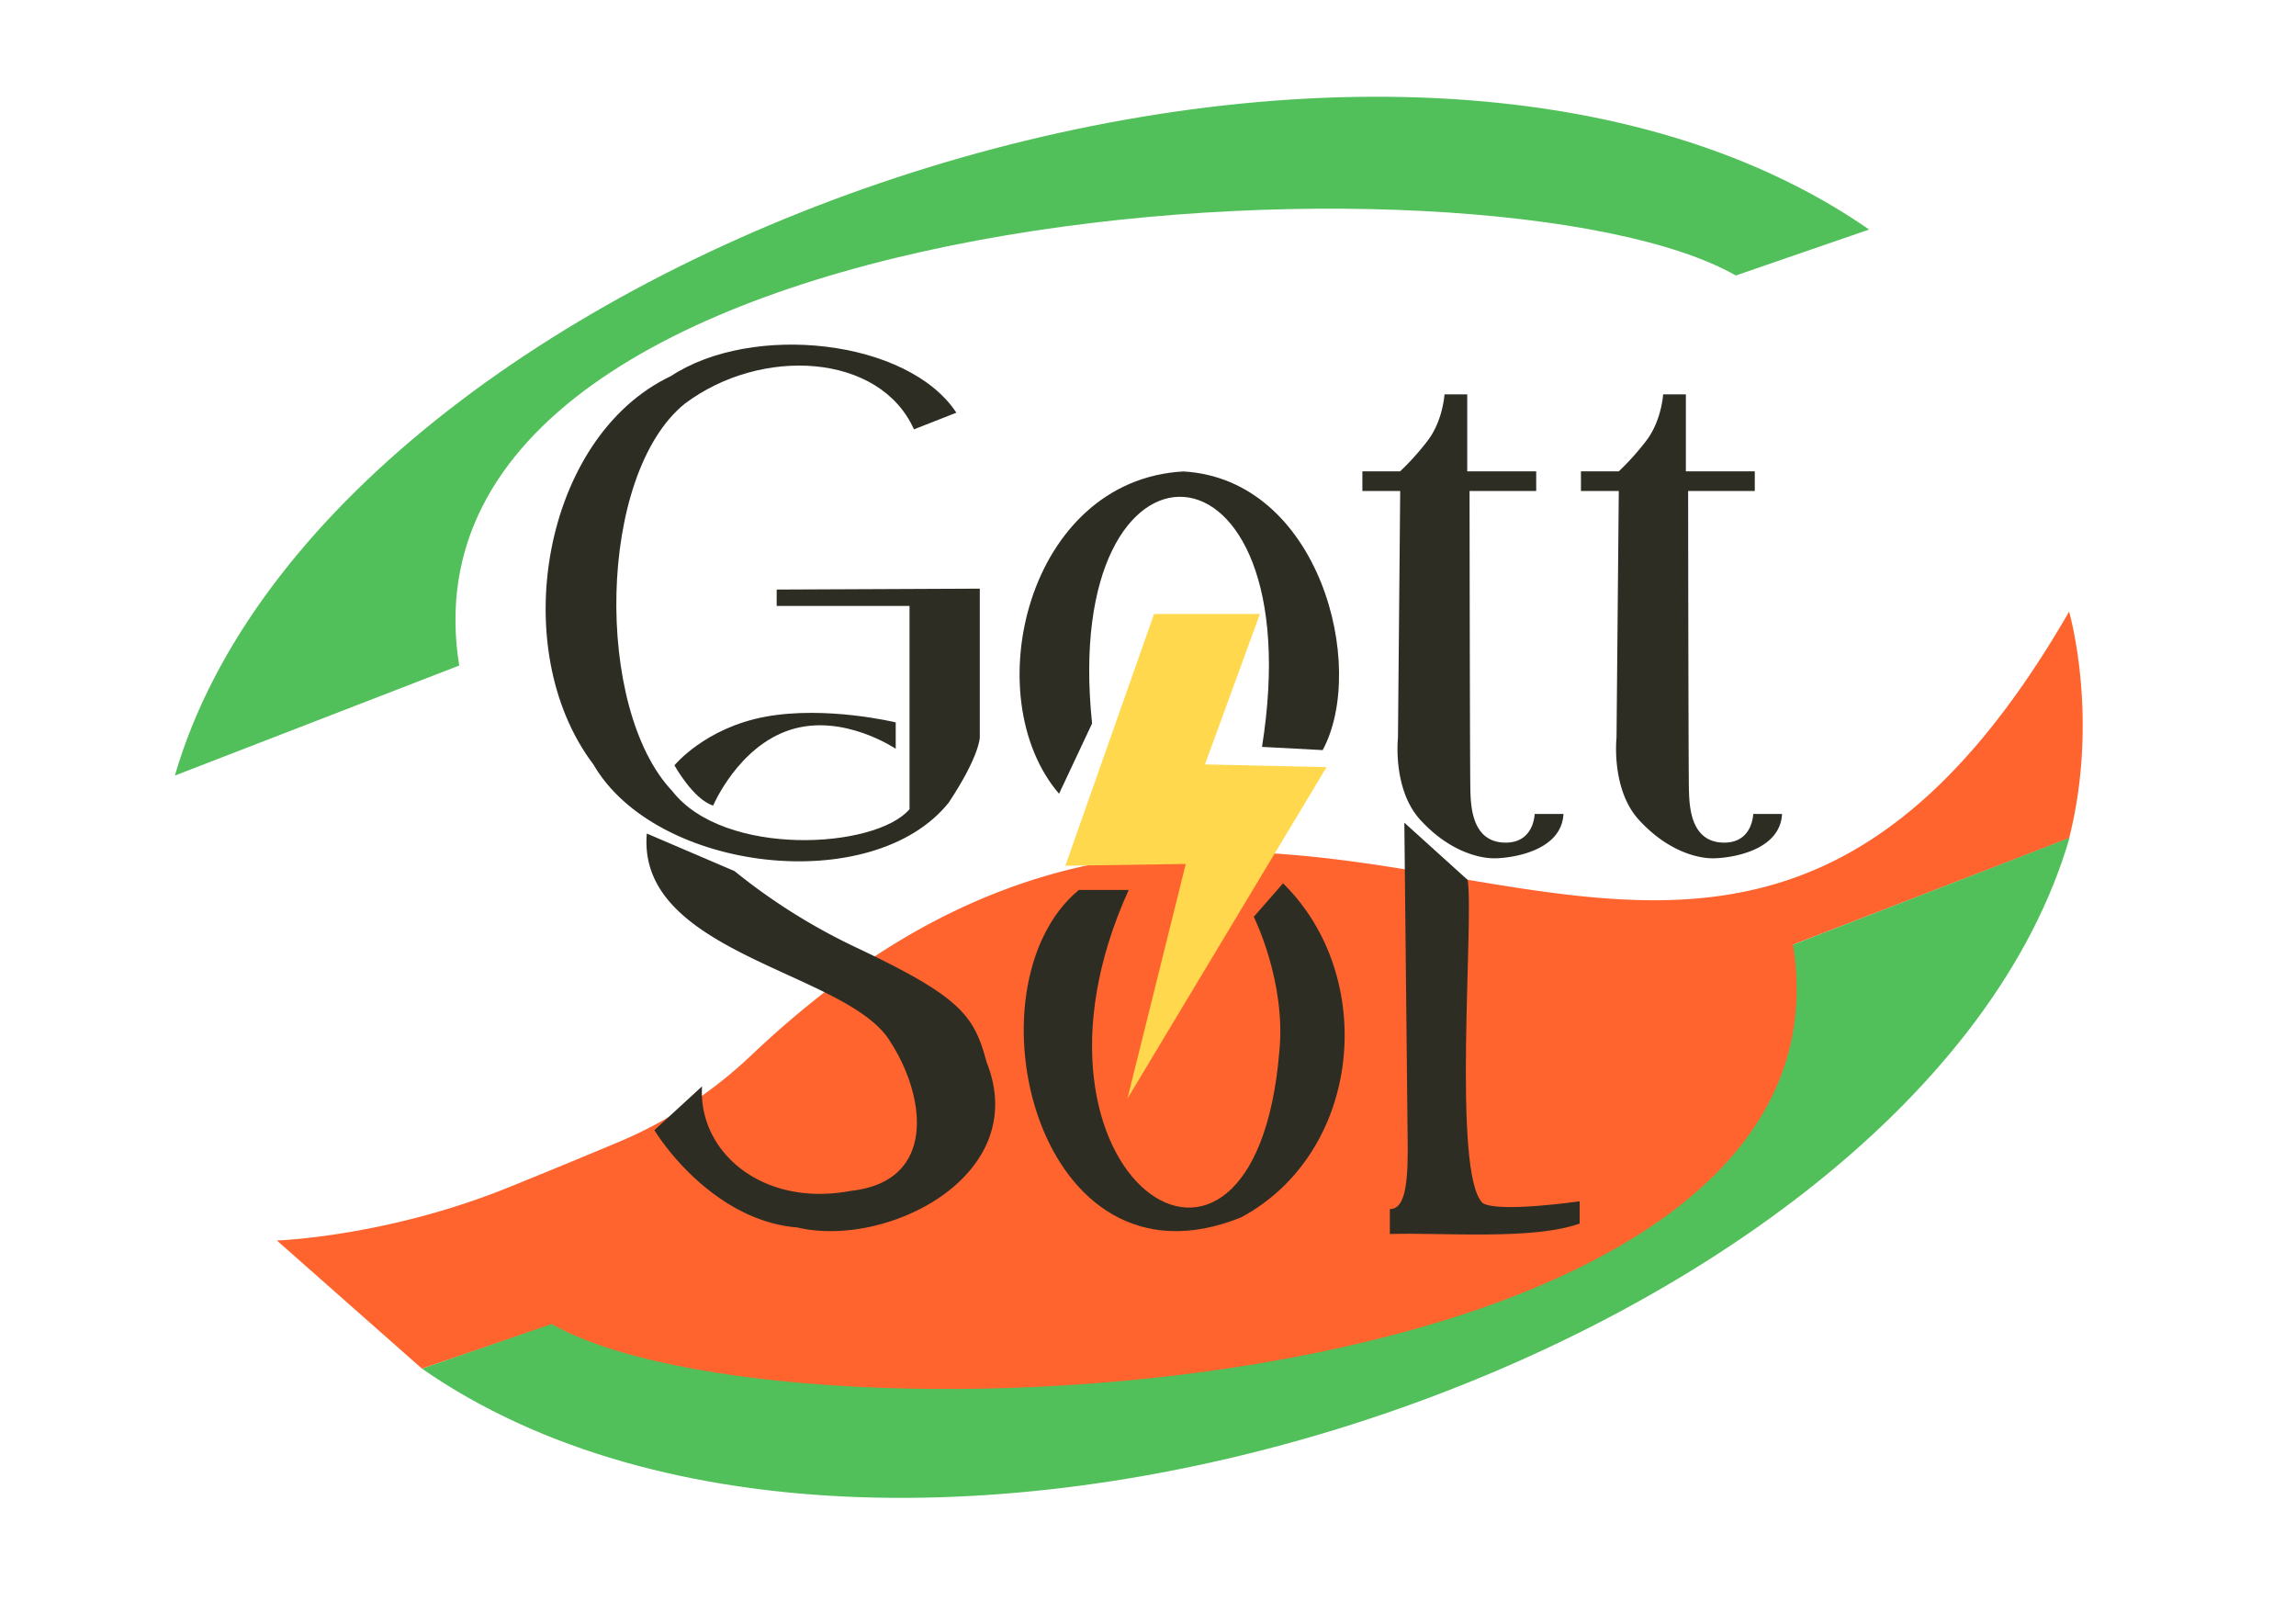
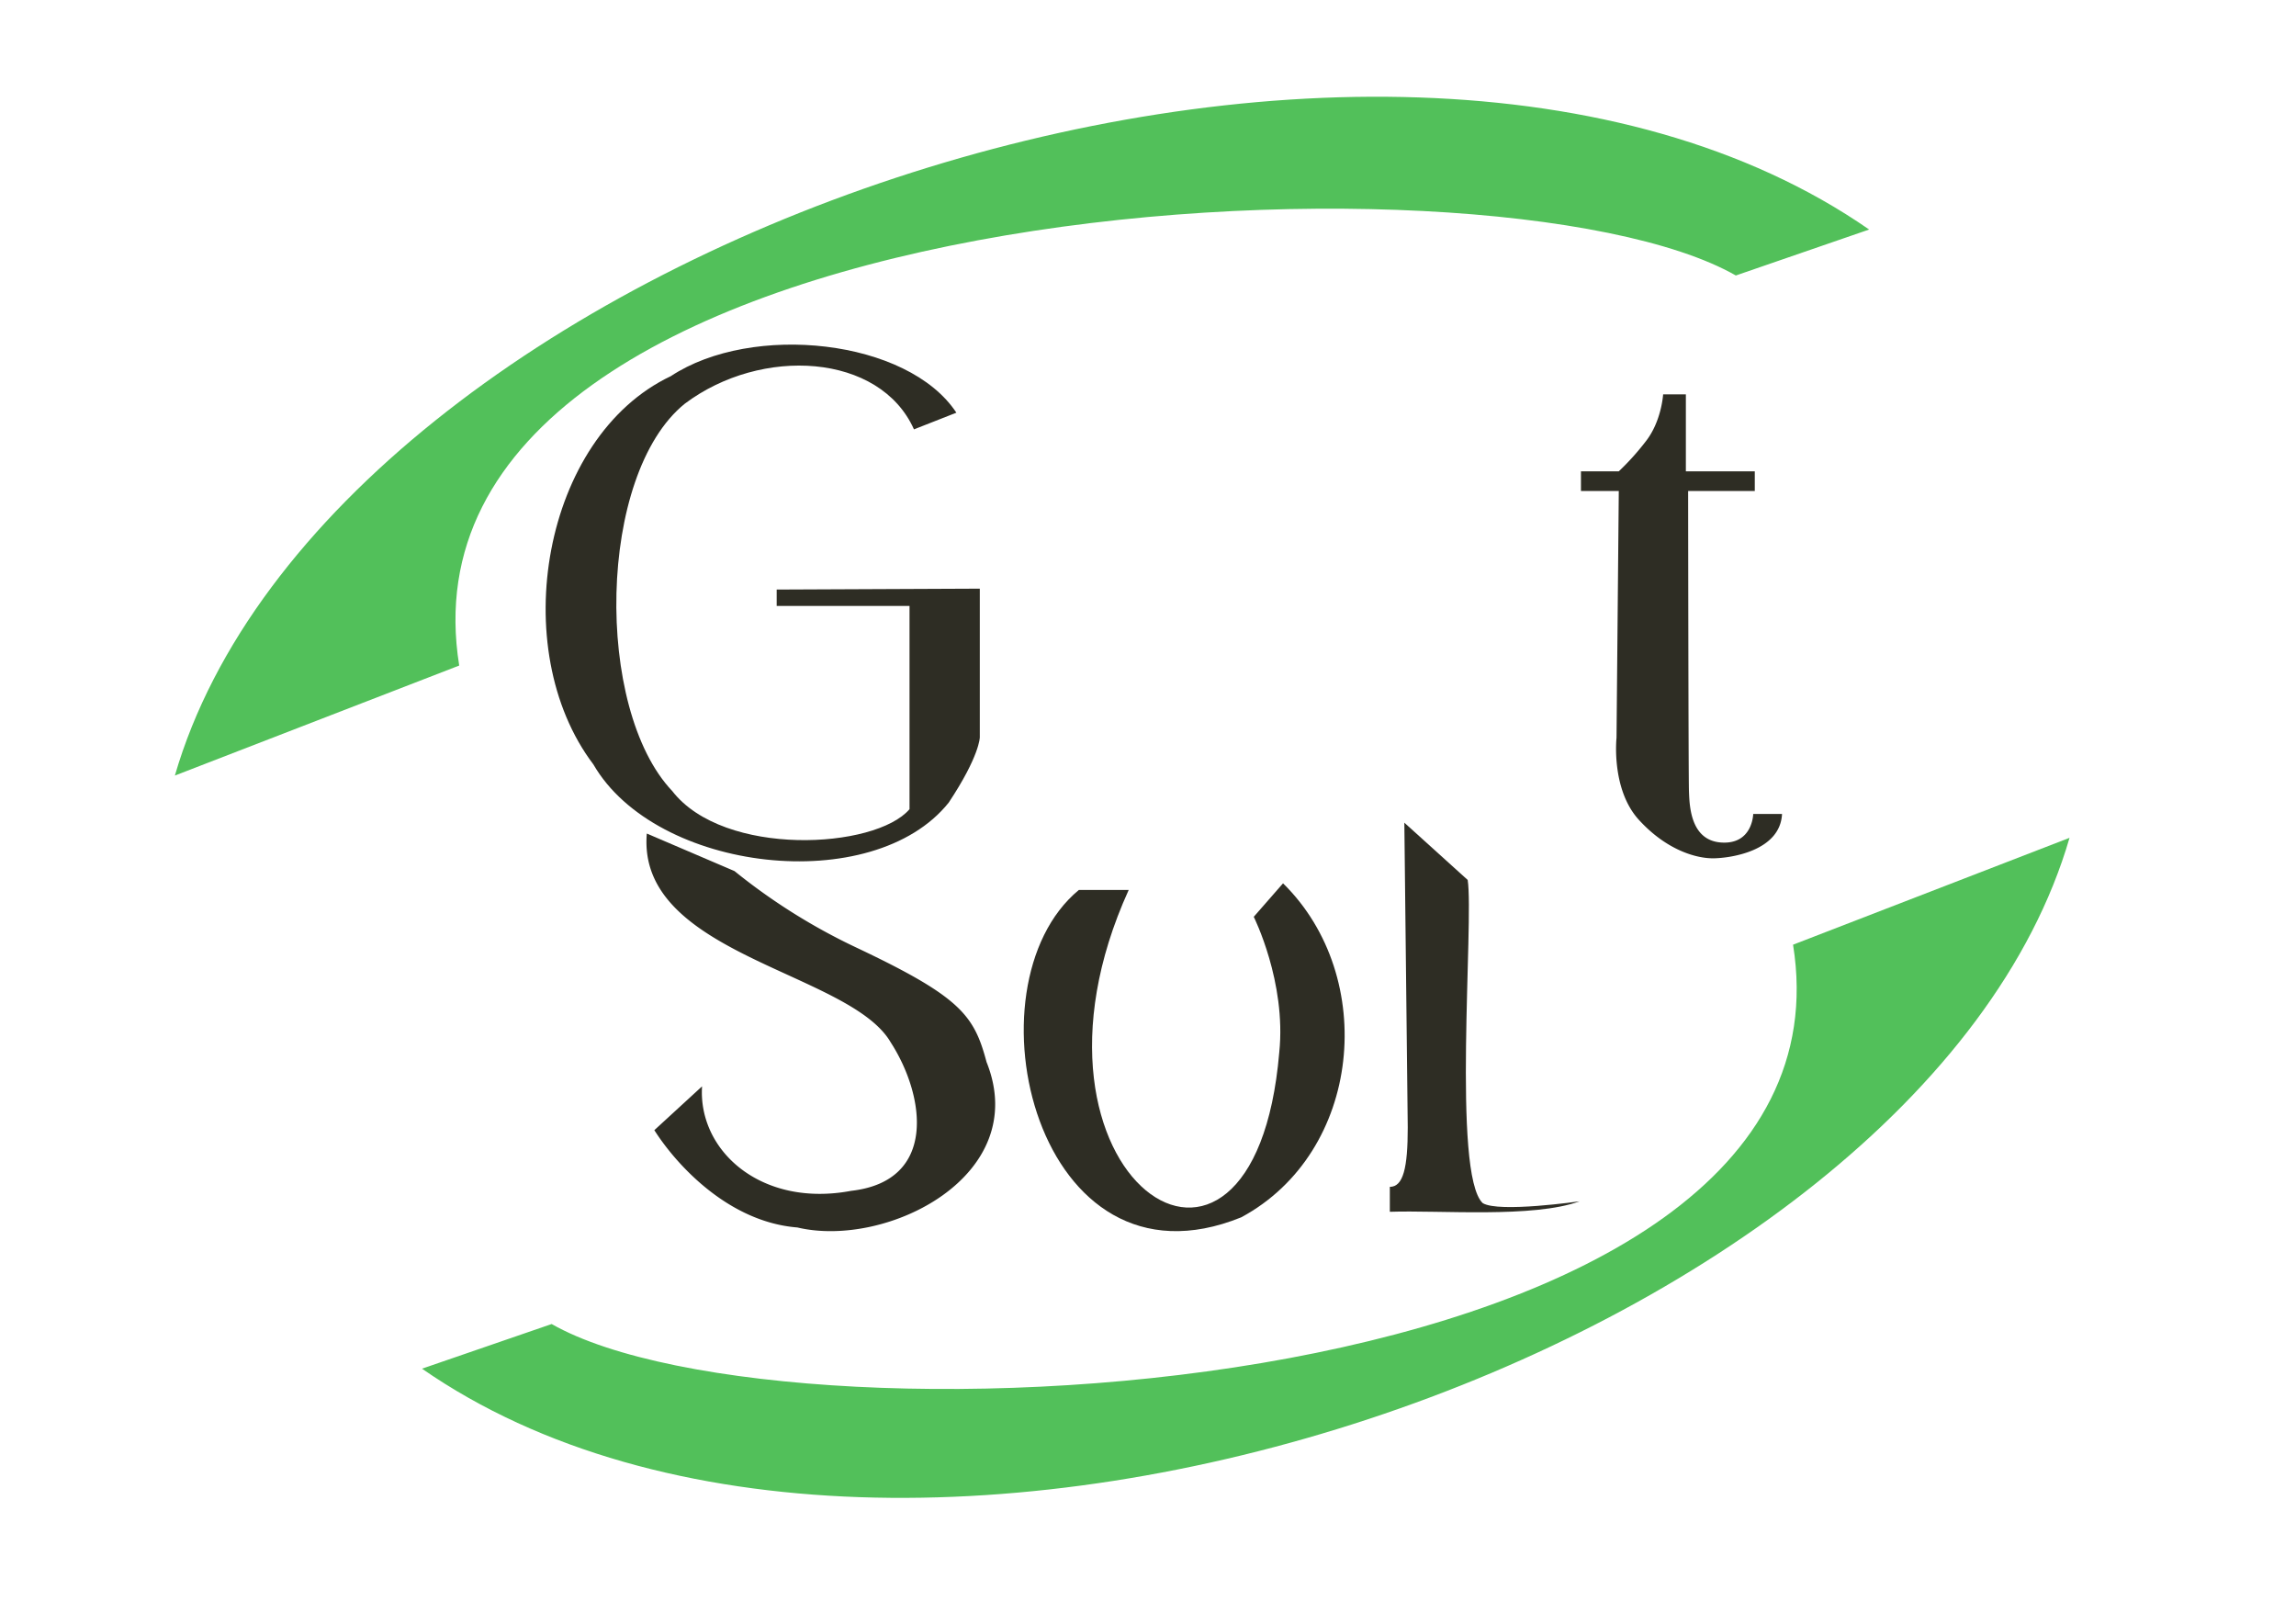
<svg xmlns="http://www.w3.org/2000/svg" viewBox="0 0 841.89 595.28">
  <defs>
    <style>.cls-1{fill:#ff642e;}.cls-2{fill:#52c05a;}.cls-3{fill:#2e2d24;}.cls-4{fill:#ffd84e;}</style>
  </defs>
  <g id="Laag_3" data-name="Laag 3">
-     <path class="cls-1" d="M275.44,386.92c202.2-191.68,345.88,75.66,483.25-162.69,0,0,11.23,38.72,0,83.1l-101.22,39S708.82,398.8,579,470.21C470.85,537,270.07,519.62,197.88,487.12l-43.14,14.66-53.22-47s40.18-1.29,85.21-19.57c16.35-6.63,29.7-12.16,40.18-16.56A161.36,161.36,0,0,0,275.44,386.92Z" />
    <path class="cls-2" d="M64.12,284.33,168.38,244c-27.93-174,378.73-194,468.11-143l48.88-16.85C505.64-40.52,120.2,91.59,64.12,284.33Z" />
    <path class="cls-2" d="M758.85,307.16,657.47,346.34C684.63,515.56,289.19,535,202.28,485.41l-47.54,16.37C329.52,623.05,704.32,494.58,758.85,307.16Z" />
  </g>
  <g id="Laag_2" data-name="Laag 2">
    <path class="cls-3" d="M335.13,157.41l15.55-6.11c-17.81-27-74.86-33.07-104.7-13.4-47,22.27-60.48,100-28.4,142.35,22.95,39.65,102.56,48.67,130.29,14,11.4-17.17,11.4-23.94,11.4-23.94v-54.5l-74.48.33v6H333.5v74.52c-12.49,14.65-68.06,17.74-87-6.65C217.91,259.9,219,173.93,251.1,148,279.21,126.87,322.63,129.47,335.13,157.41Z" />
-     <path class="cls-3" d="M261.5,295.33c-7.26-2.2-14.2-14.75-14.2-14.75s11.23-13.76,33.47-17.84,47.67,2.1,47.67,2.1v9.68s-19.27-13.1-38.53-7S261.5,295.33,261.5,295.33Z" />
    <path class="cls-3" d="M312.09,436.58c-32.92,6.21-56.18-14.65-54.66-38.31l-17.5,16.07c7.89,12.41,27,33.66,52.45,35.67,32.85,7.79,86.07-19,69.36-60.66-4.57-17.18-9.52-23.89-47.83-42a220.72,220.72,0,0,1-44.59-28l-32.15-13.76c-3.81,44.51,74.29,50.6,89.4,76.51C339.23,401.68,343.85,433,312.09,436.58Z" />
-     <path class="cls-3" d="M388.33,291l12.11-25.76c-11.9-114,81.19-110.32,62.31,8.58L485,275c16.5-30.65-1.14-99.27-51.08-102.16C376.57,176,357.89,255.53,388.33,291Z" />
    <path class="cls-3" d="M413.87,326.27H395.6C353,361.45,380,476.76,455.13,446.29c44.31-23.87,50.28-88.13,15.33-122.45l-10.74,12.28s12,23.89,9.36,49.65C459.81,495.25,366.22,431.11,413.87,326.27Z" />
-     <polygon class="cls-4" points="423.17 225.09 461.98 225.09 441.83 280.25 486.42 281.24 413.4 402.78 434.79 316.74 390.64 317.4 423.17 225.09" />
-     <path class="cls-3" d="M499.55,180h13.87l-.82,90.49s-2.07,18.83,8.17,30.06,21.22,14.2,27.41,14.12,24.44-2.64,25.1-16.27H562.72s-.17,11.15-11.56,10.49-11.81-13.29-12-18.83S538.85,180,538.85,180h24.44V172.8H538V144.59h-8.34s-.58,10-6.52,17.42a94.69,94.69,0,0,1-9.75,10.79H499.55Z" />
    <path class="cls-3" d="M579.7,180h13.87l-.83,90.49s-2.06,18.83,8.18,30.06,21.22,14.2,27.41,14.12,24.44-2.64,25.1-16.27H642.86s-.16,11.15-11.56,10.49-11.8-13.29-12-18.83S619,180,619,180h24.44V172.8H618.17V144.59h-8.34s-.57,10-6.52,17.42a94.19,94.19,0,0,1-9.74,10.79H579.7Z" />
-     <path class="cls-3" d="M514.94,301.61l23.23,21c2.31,15.11-5.77,107.77,5.5,118.46,5.83,3.64,35.56-.66,35.56-.66v8.15c-17.06,6.23-51.38,3.21-69.61,3.85v-9.14c4.94,0,6.57-7,6.57-21.77Z" />
+     <path class="cls-3" d="M514.94,301.61l23.23,21c2.31,15.11-5.77,107.77,5.5,118.46,5.83,3.64,35.56-.66,35.56-.66c-17.06,6.23-51.38,3.21-69.61,3.85v-9.14c4.94,0,6.57-7,6.57-21.77Z" />
  </g>
</svg>